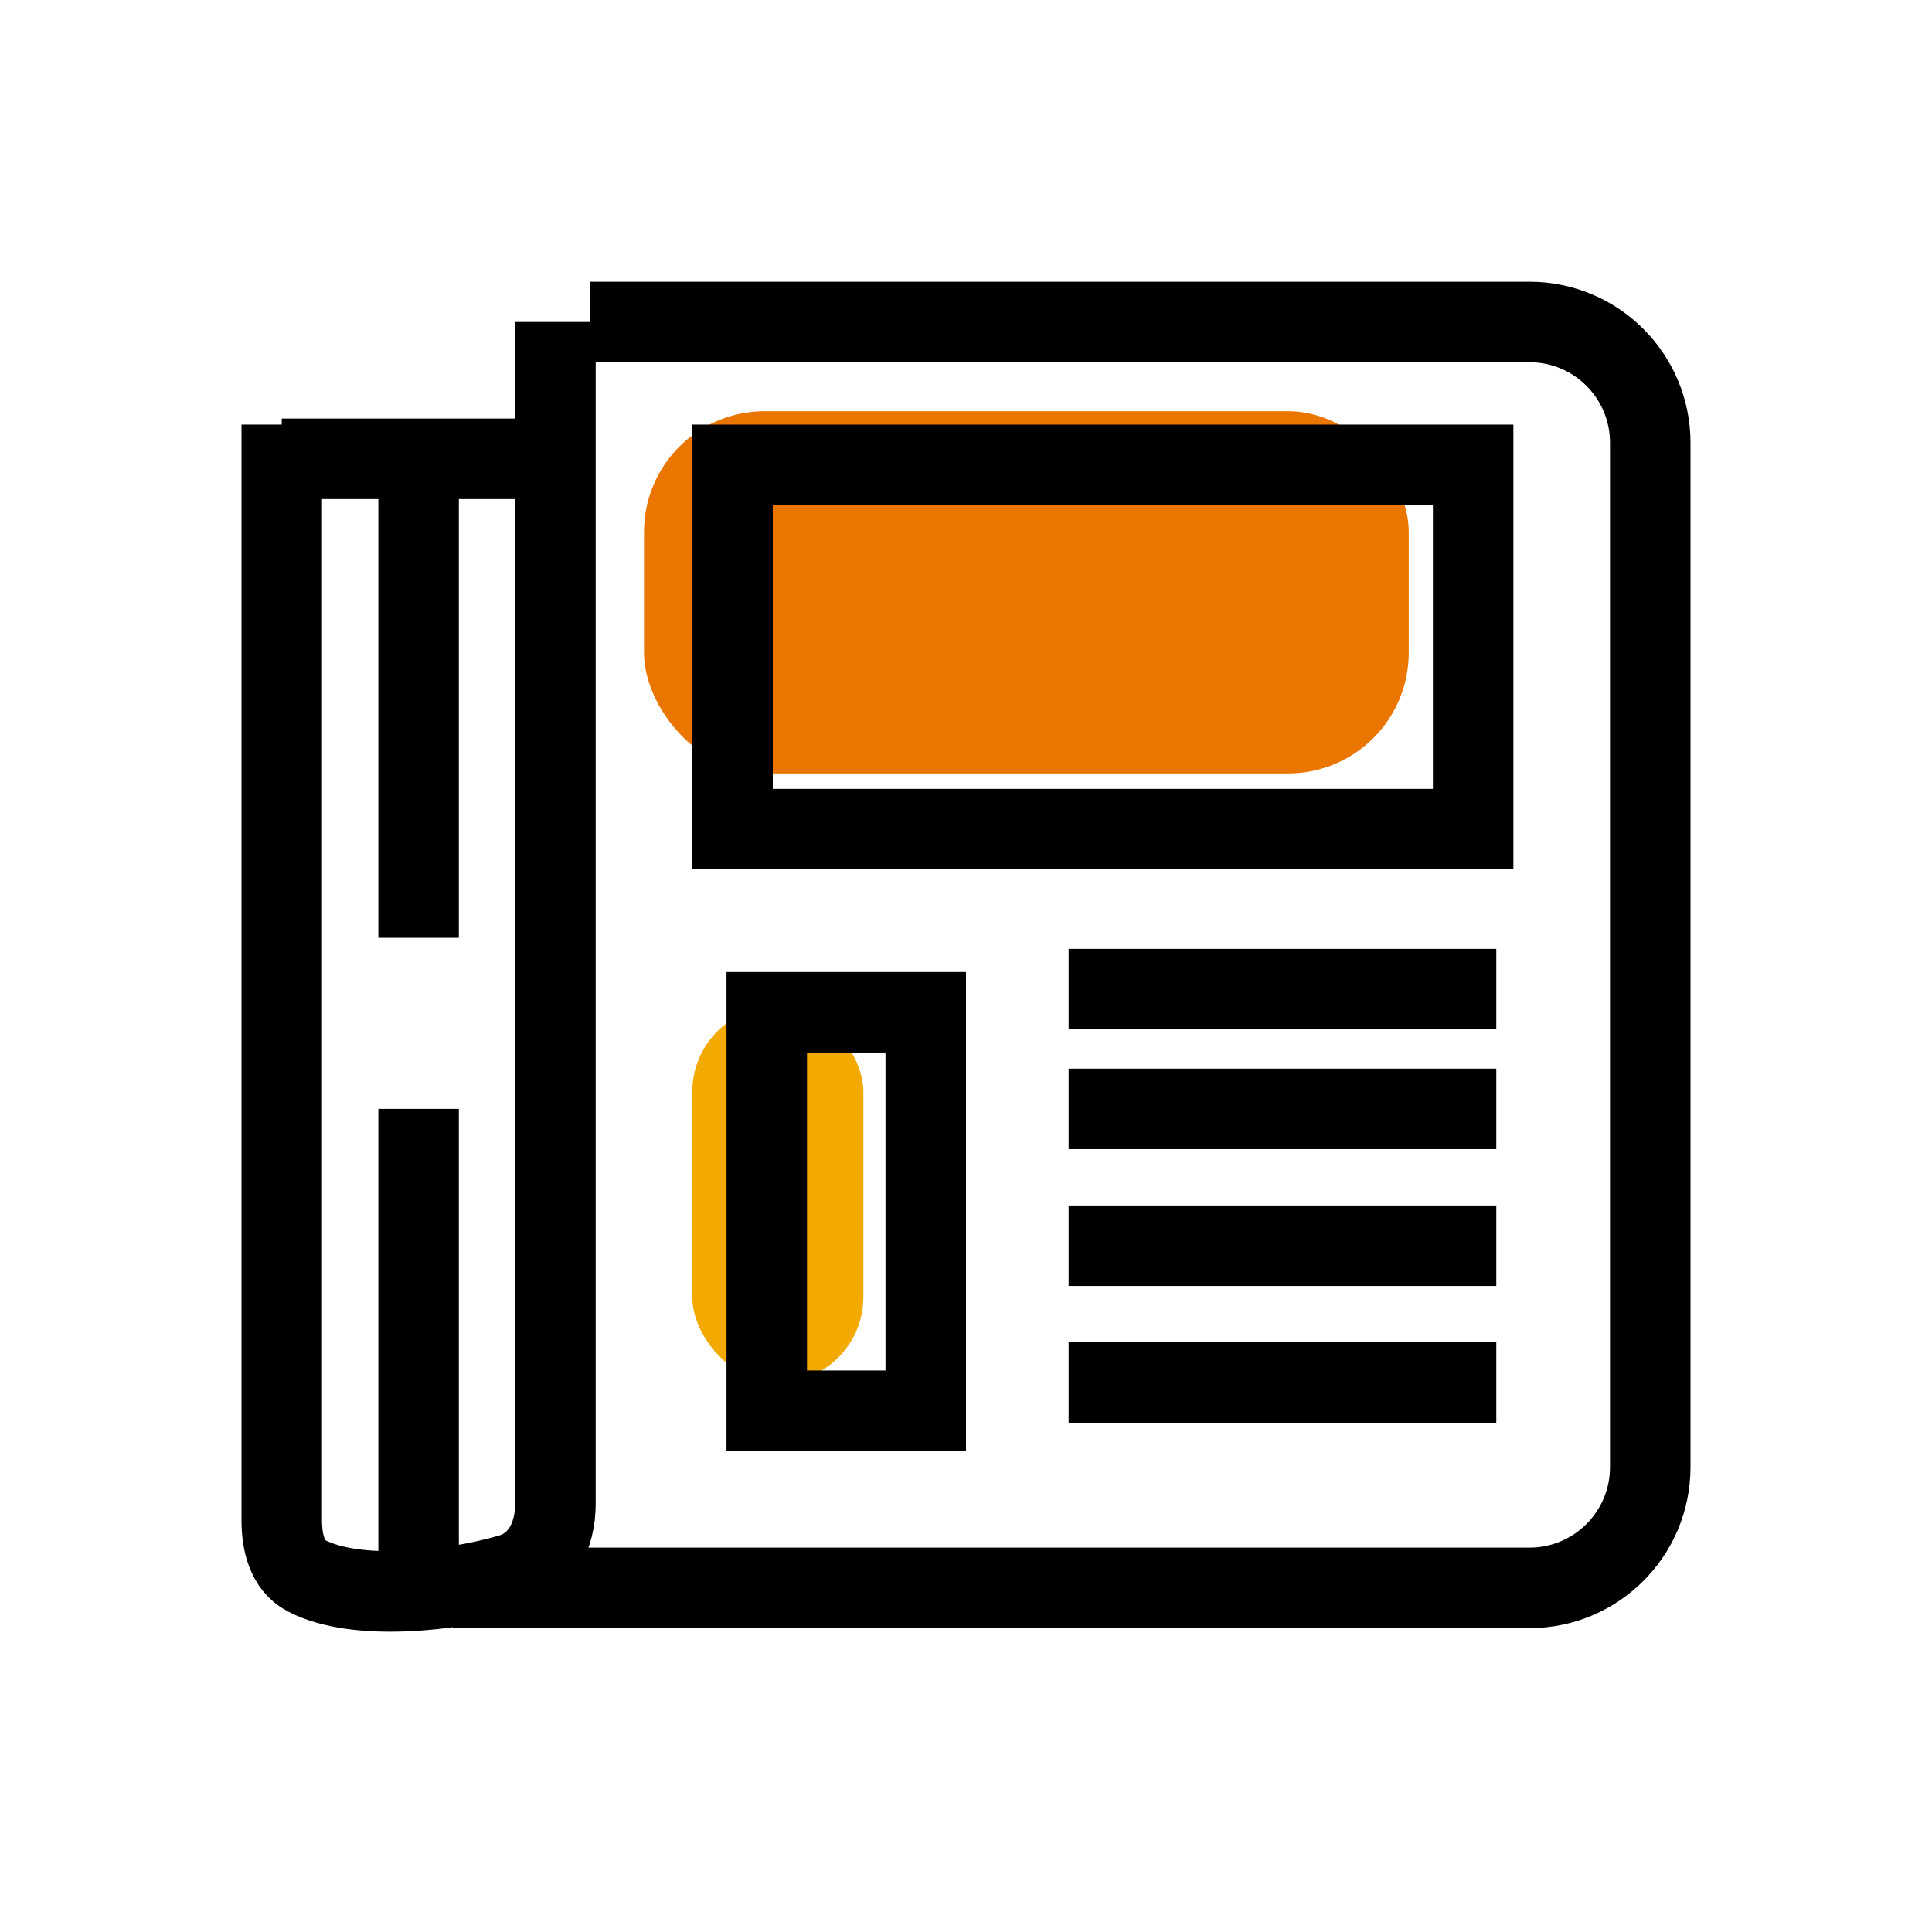
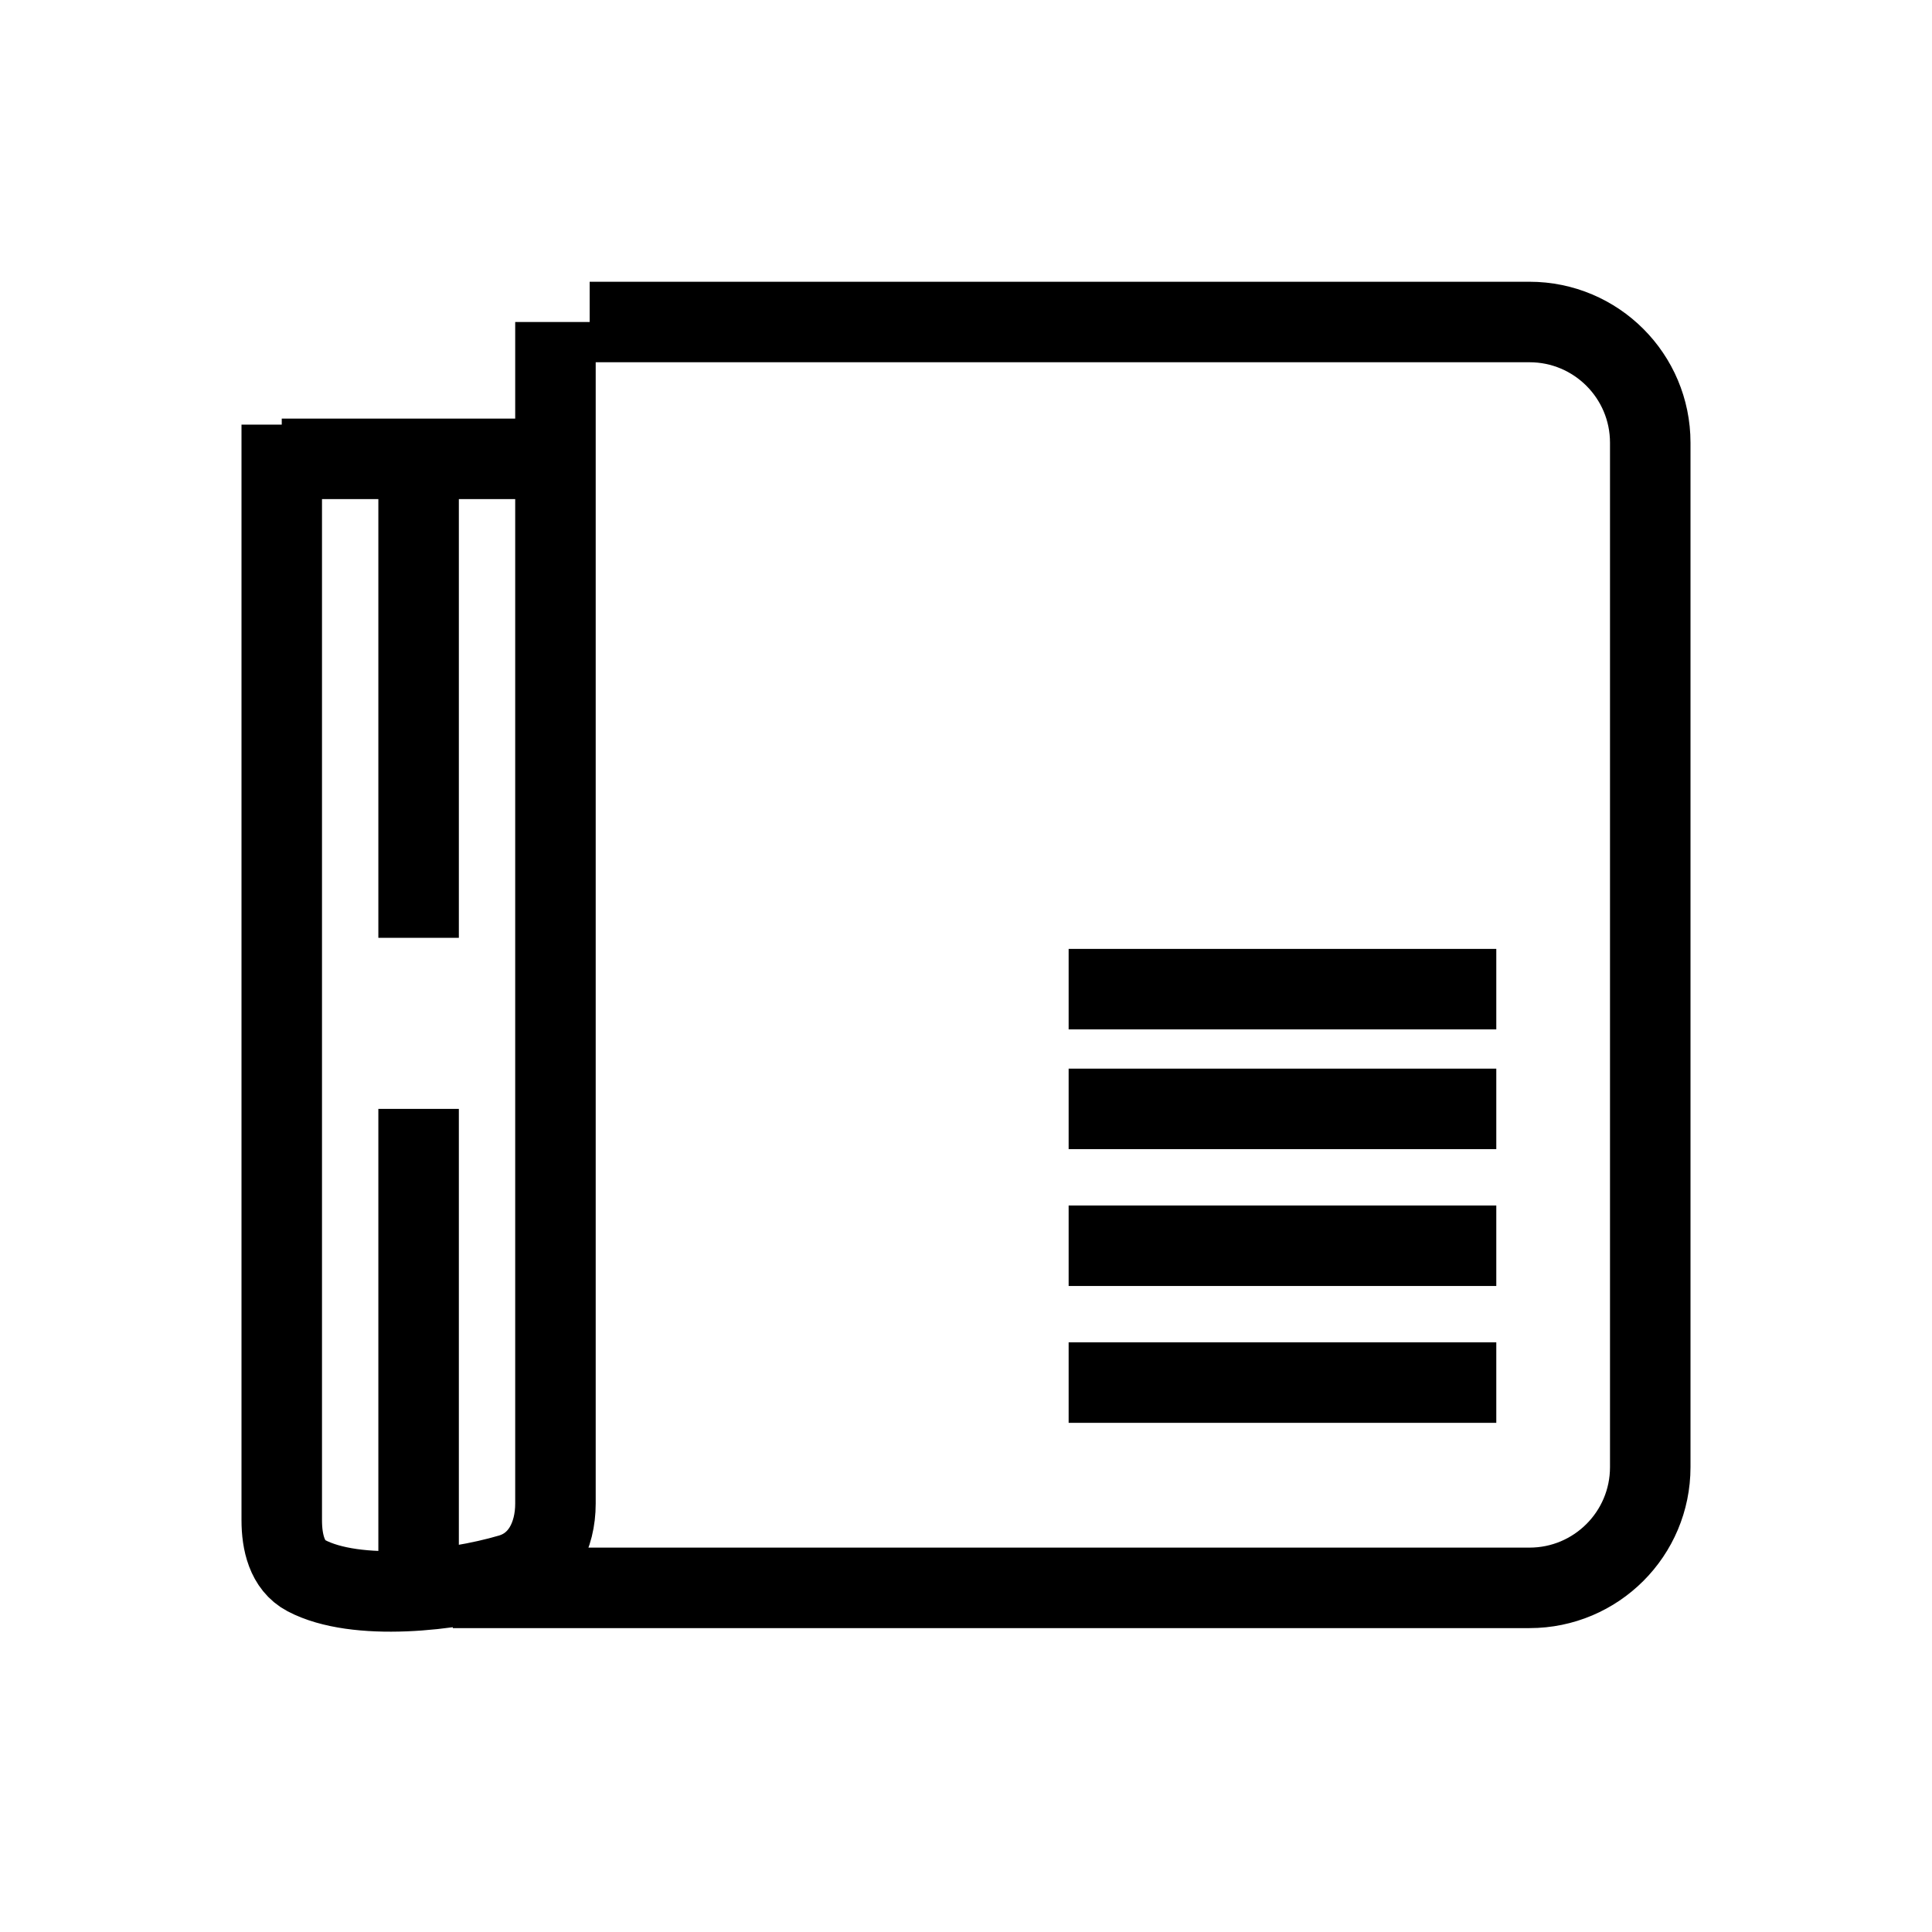
<svg xmlns="http://www.w3.org/2000/svg" width="48" height="48" viewBox="0 0 48 48" fill="none">
-   <rect x="16" y="10.217" width="19" height="9" rx="3" fill="#EA7600" />
-   <rect x="17.2" y="25" width="4.25" height="9.35" rx="2.125" fill="#F2A900" />
  <path d="M14.65 8H38C39.657 8 41 9.343 41 11V36.45C41 38.107 39.657 39.45 38 39.45H11.25M13.8 8V37.357C13.8 38.153 13.442 38.886 12.678 39.11C11.231 39.536 8.843 39.795 7.611 39.147C7.13 38.894 7 38.313 7 37.769V10.55" stroke="black" stroke-width="2" />
  <path d="M7 11.4L12.95 11.4" stroke="black" stroke-width="2" />
  <path d="M10.4 12.25V23.3" stroke="black" stroke-width="2" />
  <path d="M10.4 27.55V38.6" stroke="black" stroke-width="2" />
-   <rect x="18.2" y="11.55" width="18.4" height="9.05" stroke="black" stroke-width="2" />
-   <rect x="19.05" y="25.15" width="3.95" height="9.9" stroke="black" stroke-width="2" />
  <path d="M26.55 24.575H37.175" stroke="black" stroke-width="2" />
  <path d="M26.55 27.55H37.175" stroke="black" stroke-width="2" />
  <path d="M26.55 30.95H37.175" stroke="black" stroke-width="2" />
  <path d="M26.55 34.35H37.175" stroke="black" stroke-width="2" />
</svg>